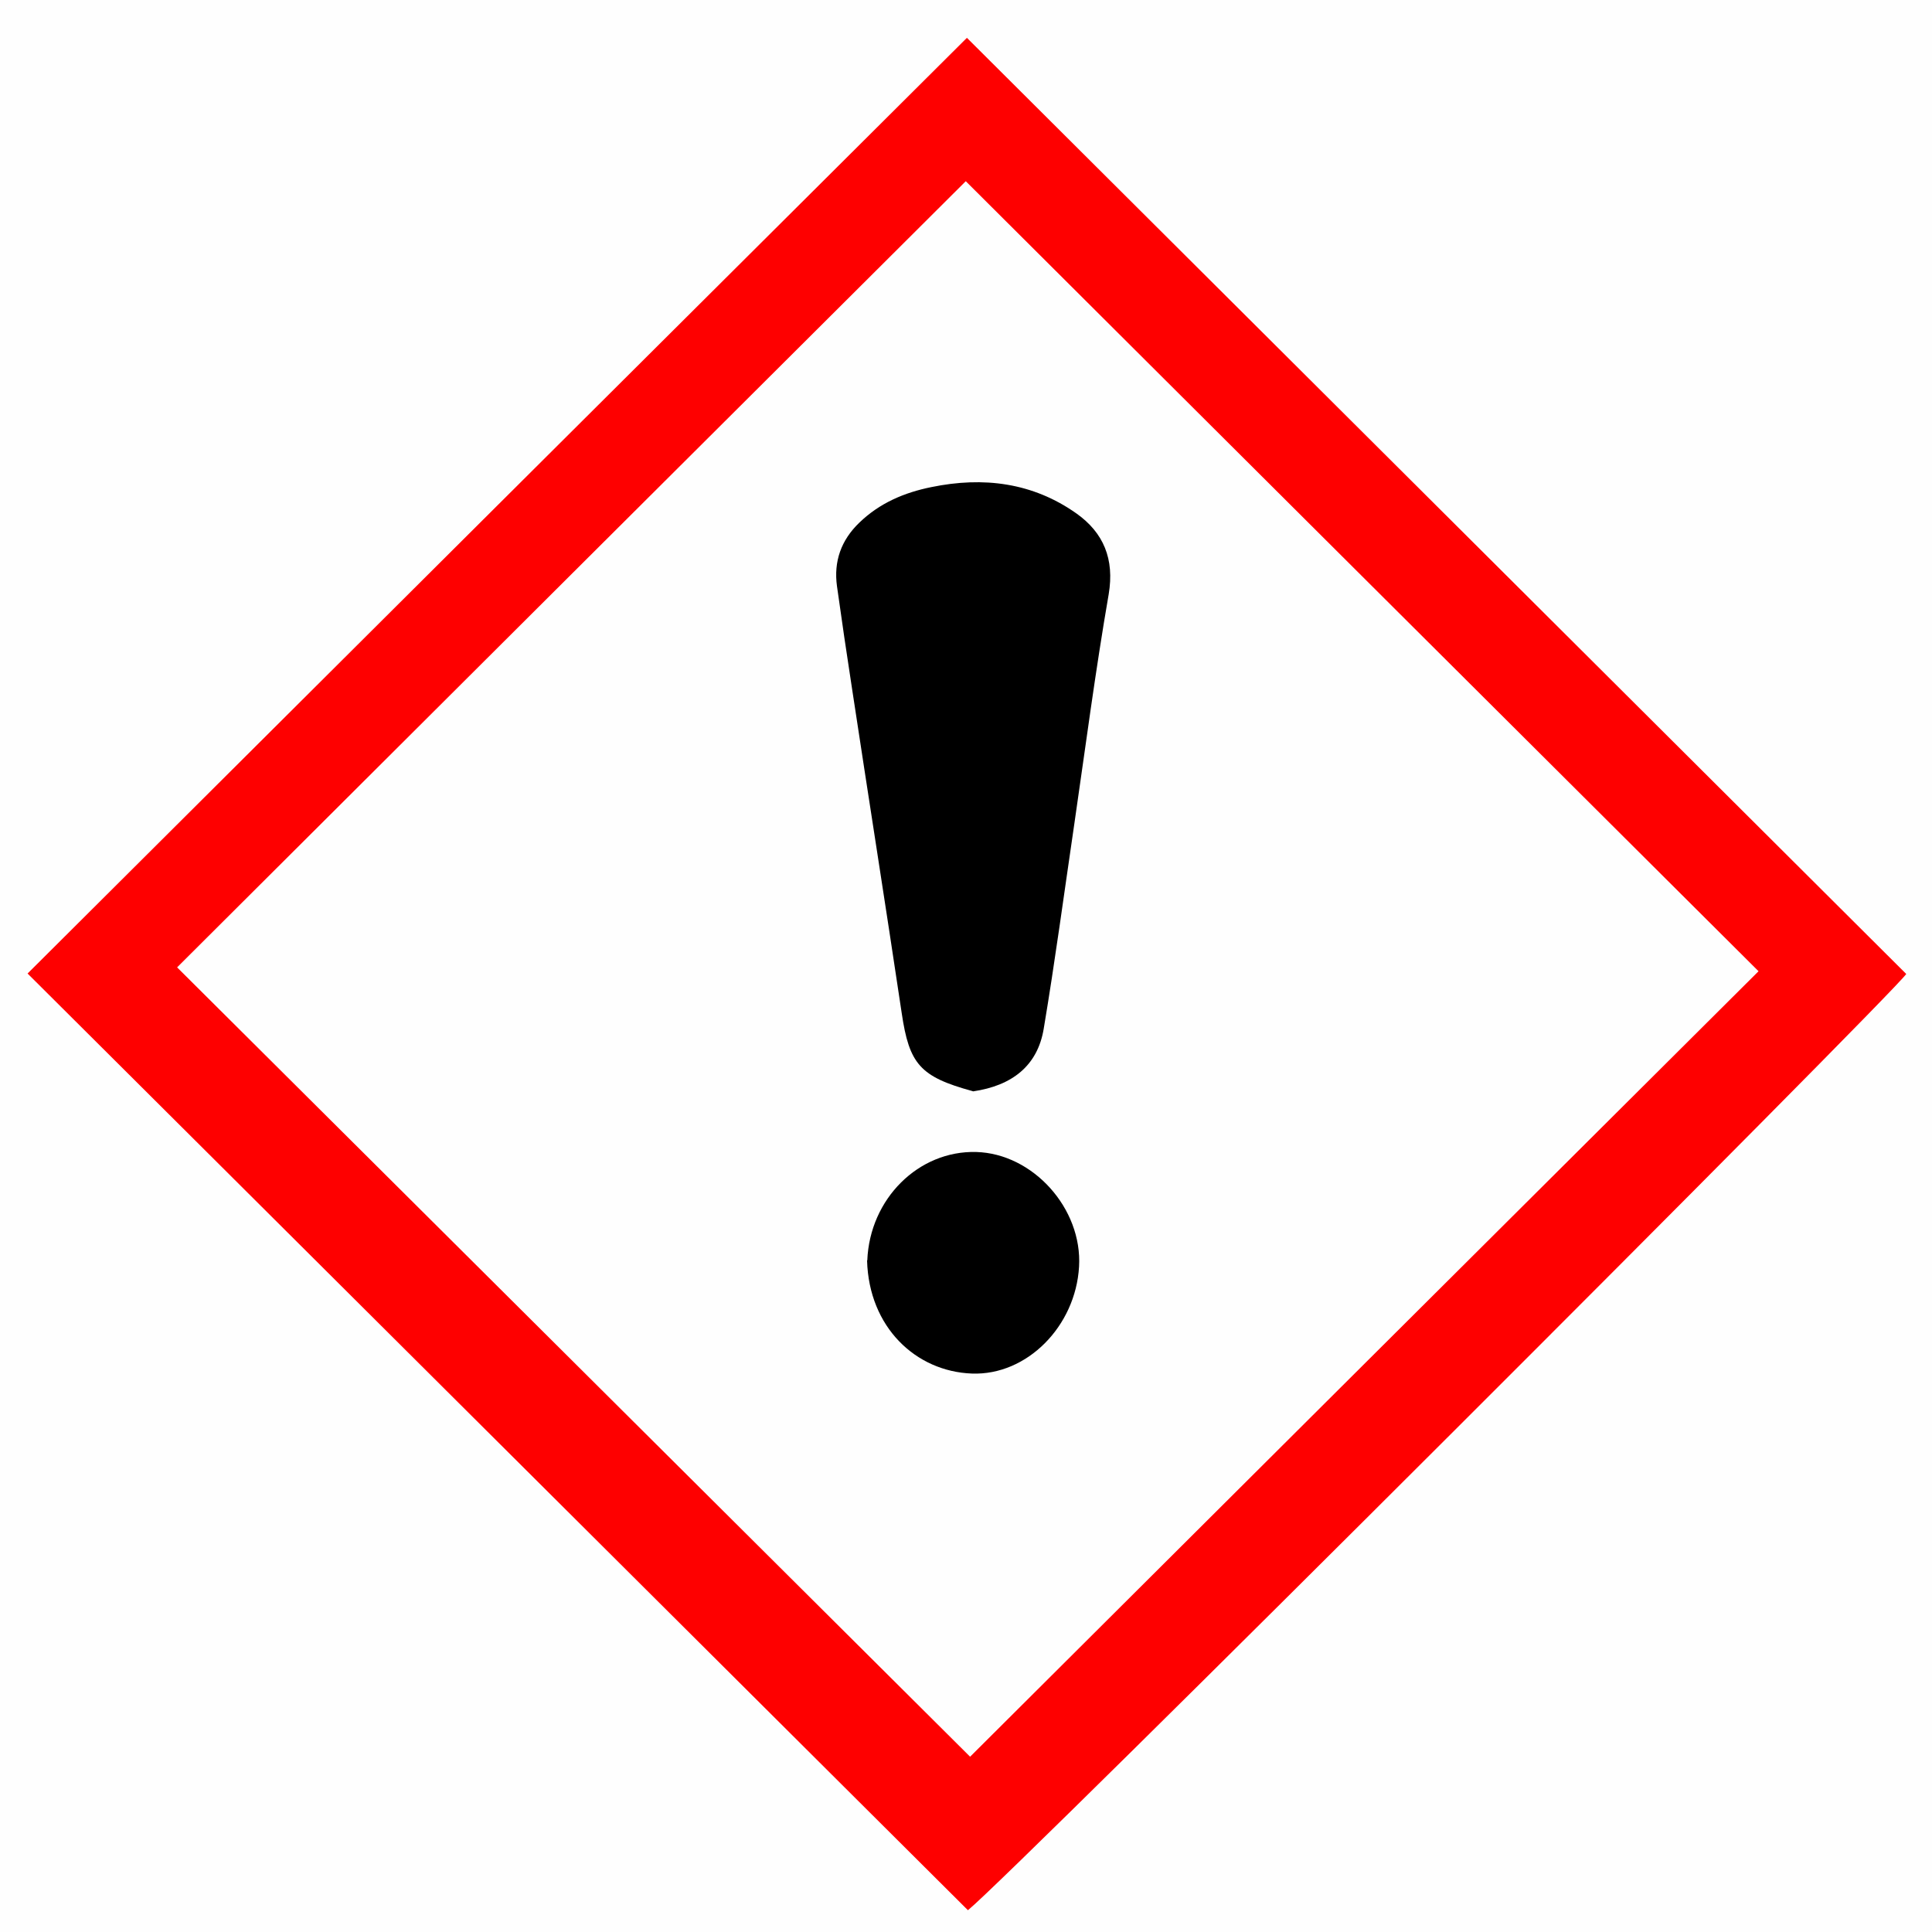
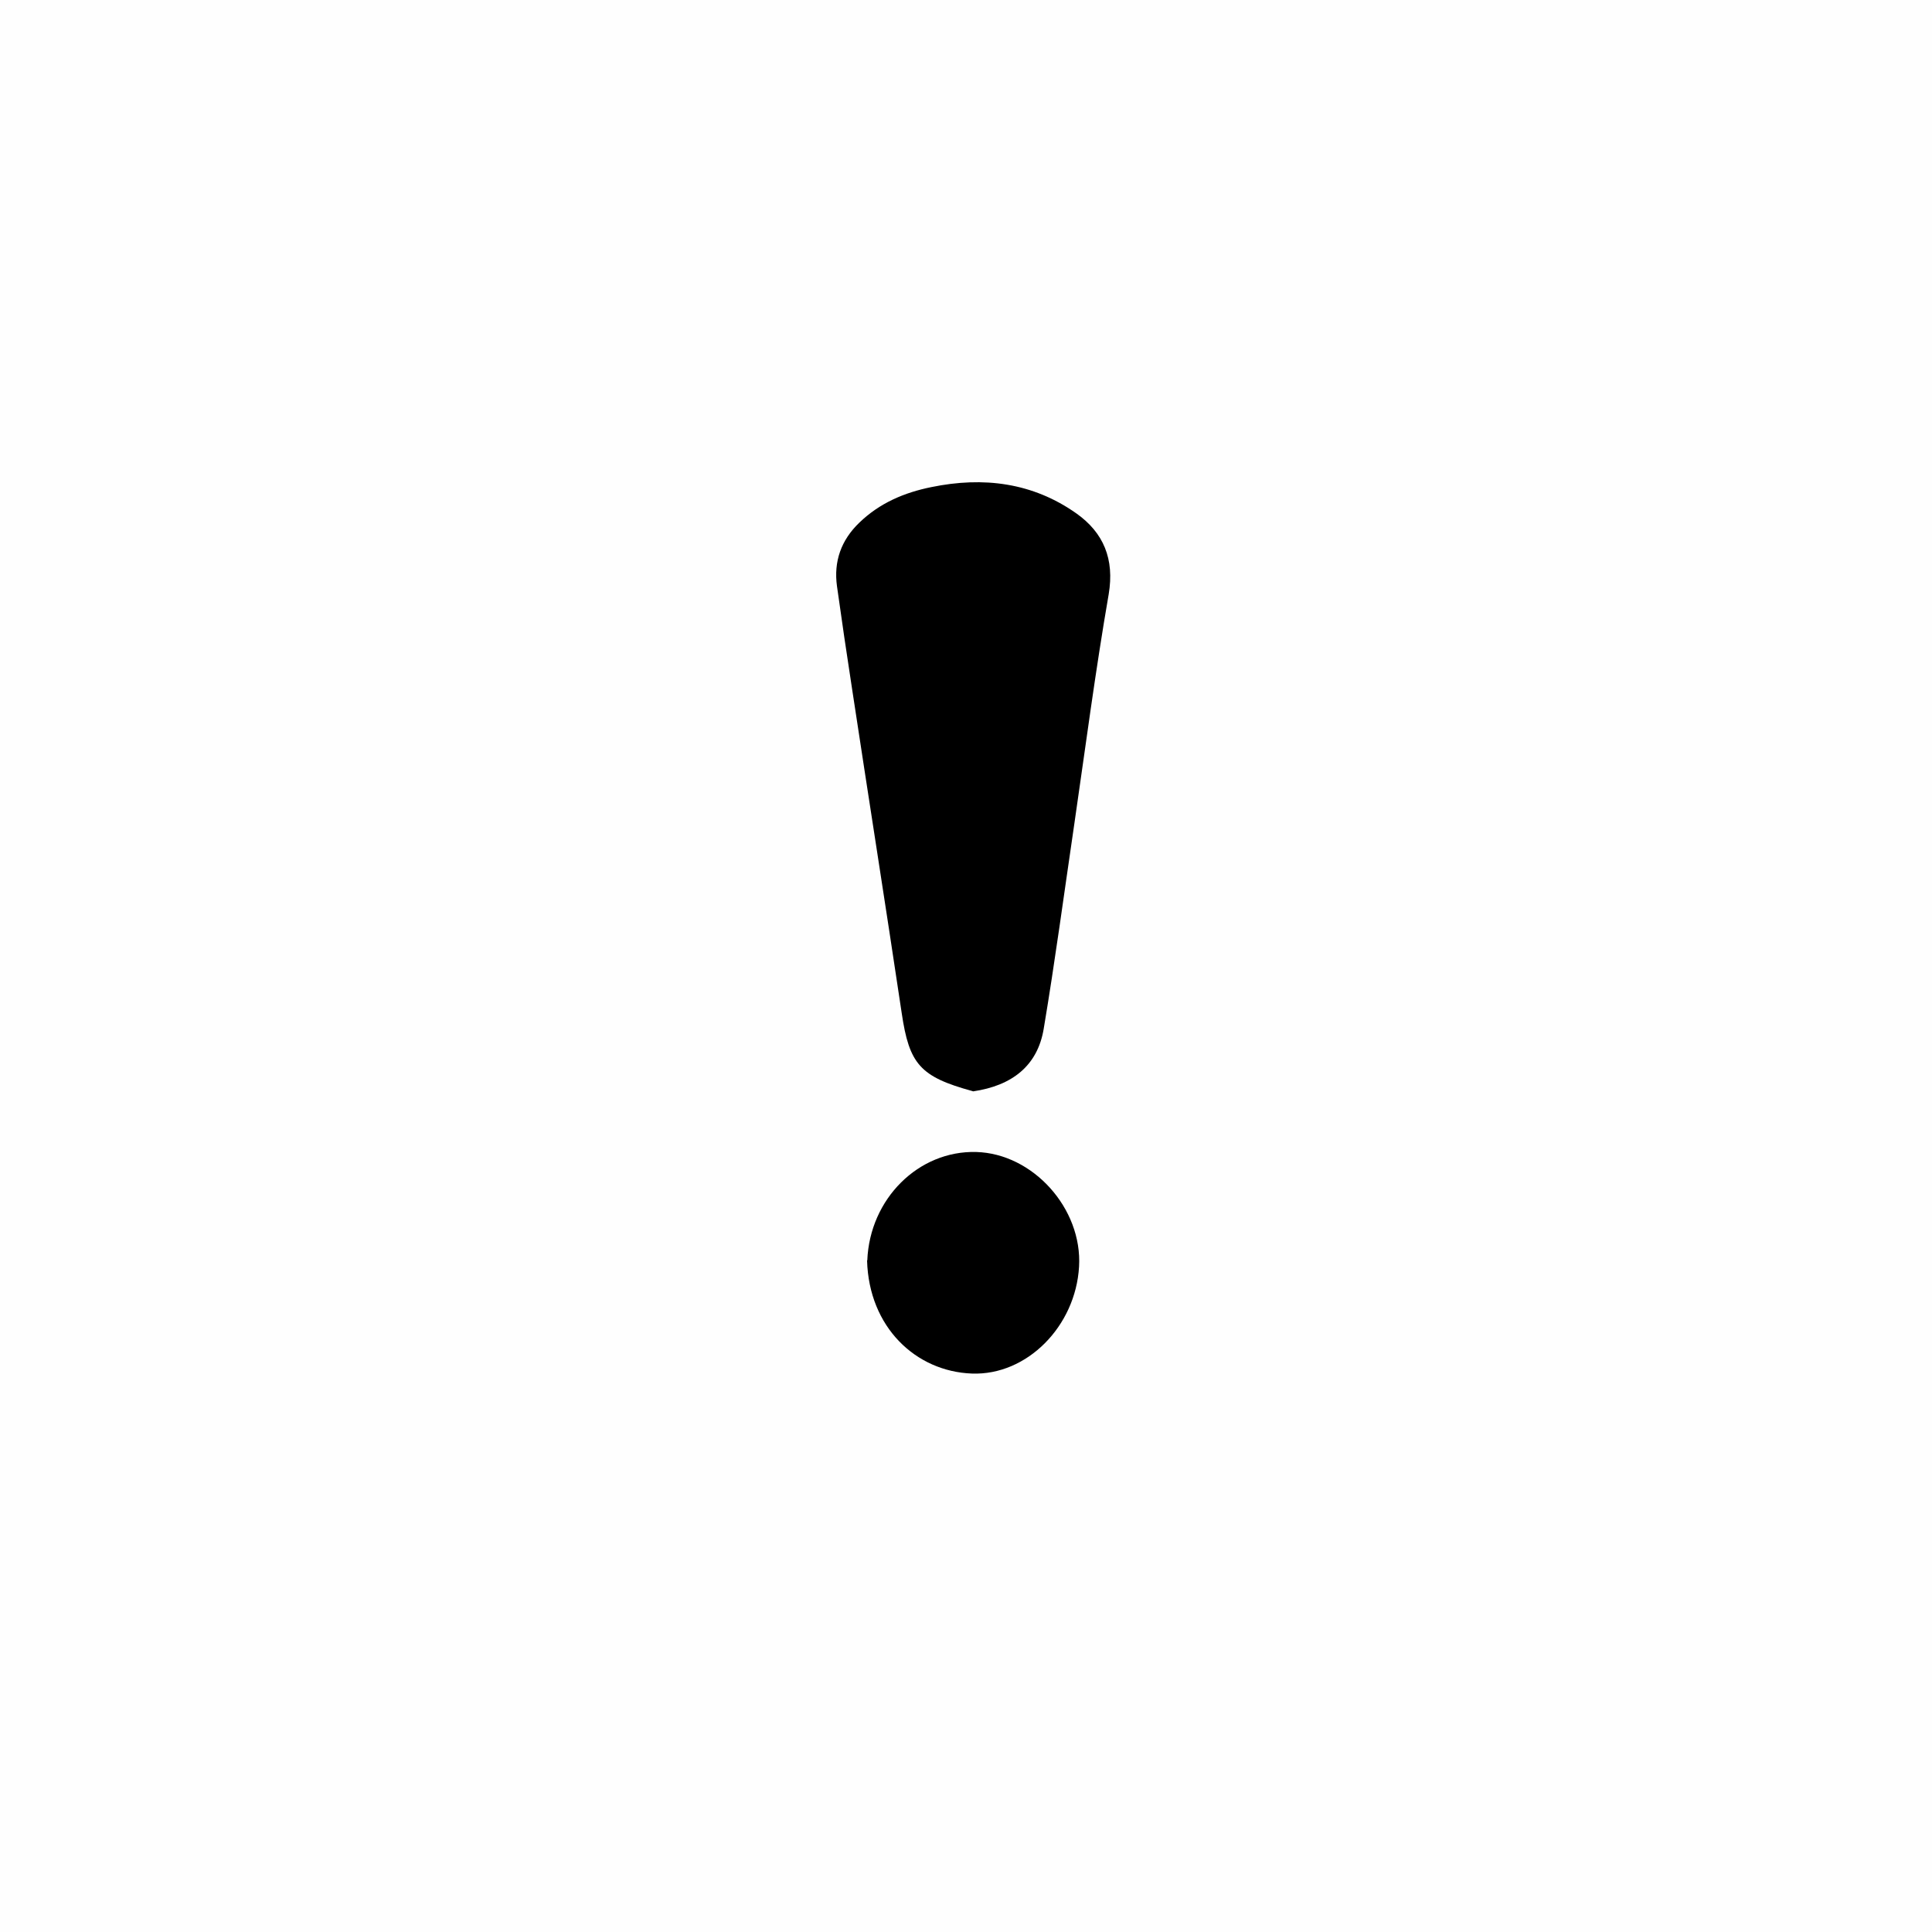
<svg xmlns="http://www.w3.org/2000/svg" id="uuid-7f1fe864-2a52-4b2c-aa71-78c7c4ed4560" data-name="Vrstva 1" viewBox="0 0 84.76 84.76">
  <defs>
    <style>
      .uuid-c55711db-2b73-4dfd-afe3-0976cb2b23c2 {
        fill: #fe0000;
      }

      .uuid-200e548c-4fc7-4014-b0bb-613f454b5714 {
        fill: #fefefe;
      }
    </style>
  </defs>
-   <path class="uuid-200e548c-4fc7-4014-b0bb-613f454b5714" d="M0,84.76V0H84.76V84.76H0Z" />
-   <path class="uuid-c55711db-2b73-4dfd-afe3-0976cb2b23c2" d="M42.46,83.8C28.63,70.02,14.87,56.32,1.21,42.71,14.92,29.05,28.71,15.31,42.42,1.66c13.6,13.56,27.39,27.29,41.21,41.07-.51,.81-39.16,39.44-41.16,41.07Z" />
-   <path class="uuid-200e548c-4fc7-4014-b0bb-613f454b5714" d="M77.15,42.61c-11.59,11.54-23.15,23.06-34.59,34.46-11.57-11.52-23.2-23.09-34.79-34.63C19.21,31.03,30.81,19.47,42.37,7.95c11.58,11.54,23.17,23.1,34.78,34.66Z" />
+   <path class="uuid-200e548c-4fc7-4014-b0bb-613f454b5714" d="M0,84.76V0H84.76V84.76Z" />
  <path d="M42.67,47.87c-2.31-.63-2.78-1.19-3.11-3.42-.71-4.75-1.46-9.49-2.18-14.24-.23-1.49-.45-2.99-.66-4.49-.15-1.09,.18-2.02,.98-2.79,.89-.86,1.97-1.32,3.16-1.56,2.28-.47,4.45-.2,6.37,1.16,1.18,.84,1.67,1.99,1.41,3.54-.58,3.35-1.02,6.72-1.51,10.09-.44,2.99-.84,5.99-1.34,8.97-.27,1.63-1.39,2.5-3.1,2.75Z" />
  <path d="M38.05,55.29c.11-2.7,2.25-4.82,4.78-4.75,2.49,.07,4.66,2.48,4.51,5.03-.15,2.61-2.28,4.78-4.7,4.69-2.46-.09-4.52-2.03-4.6-4.96Z" />
</svg>